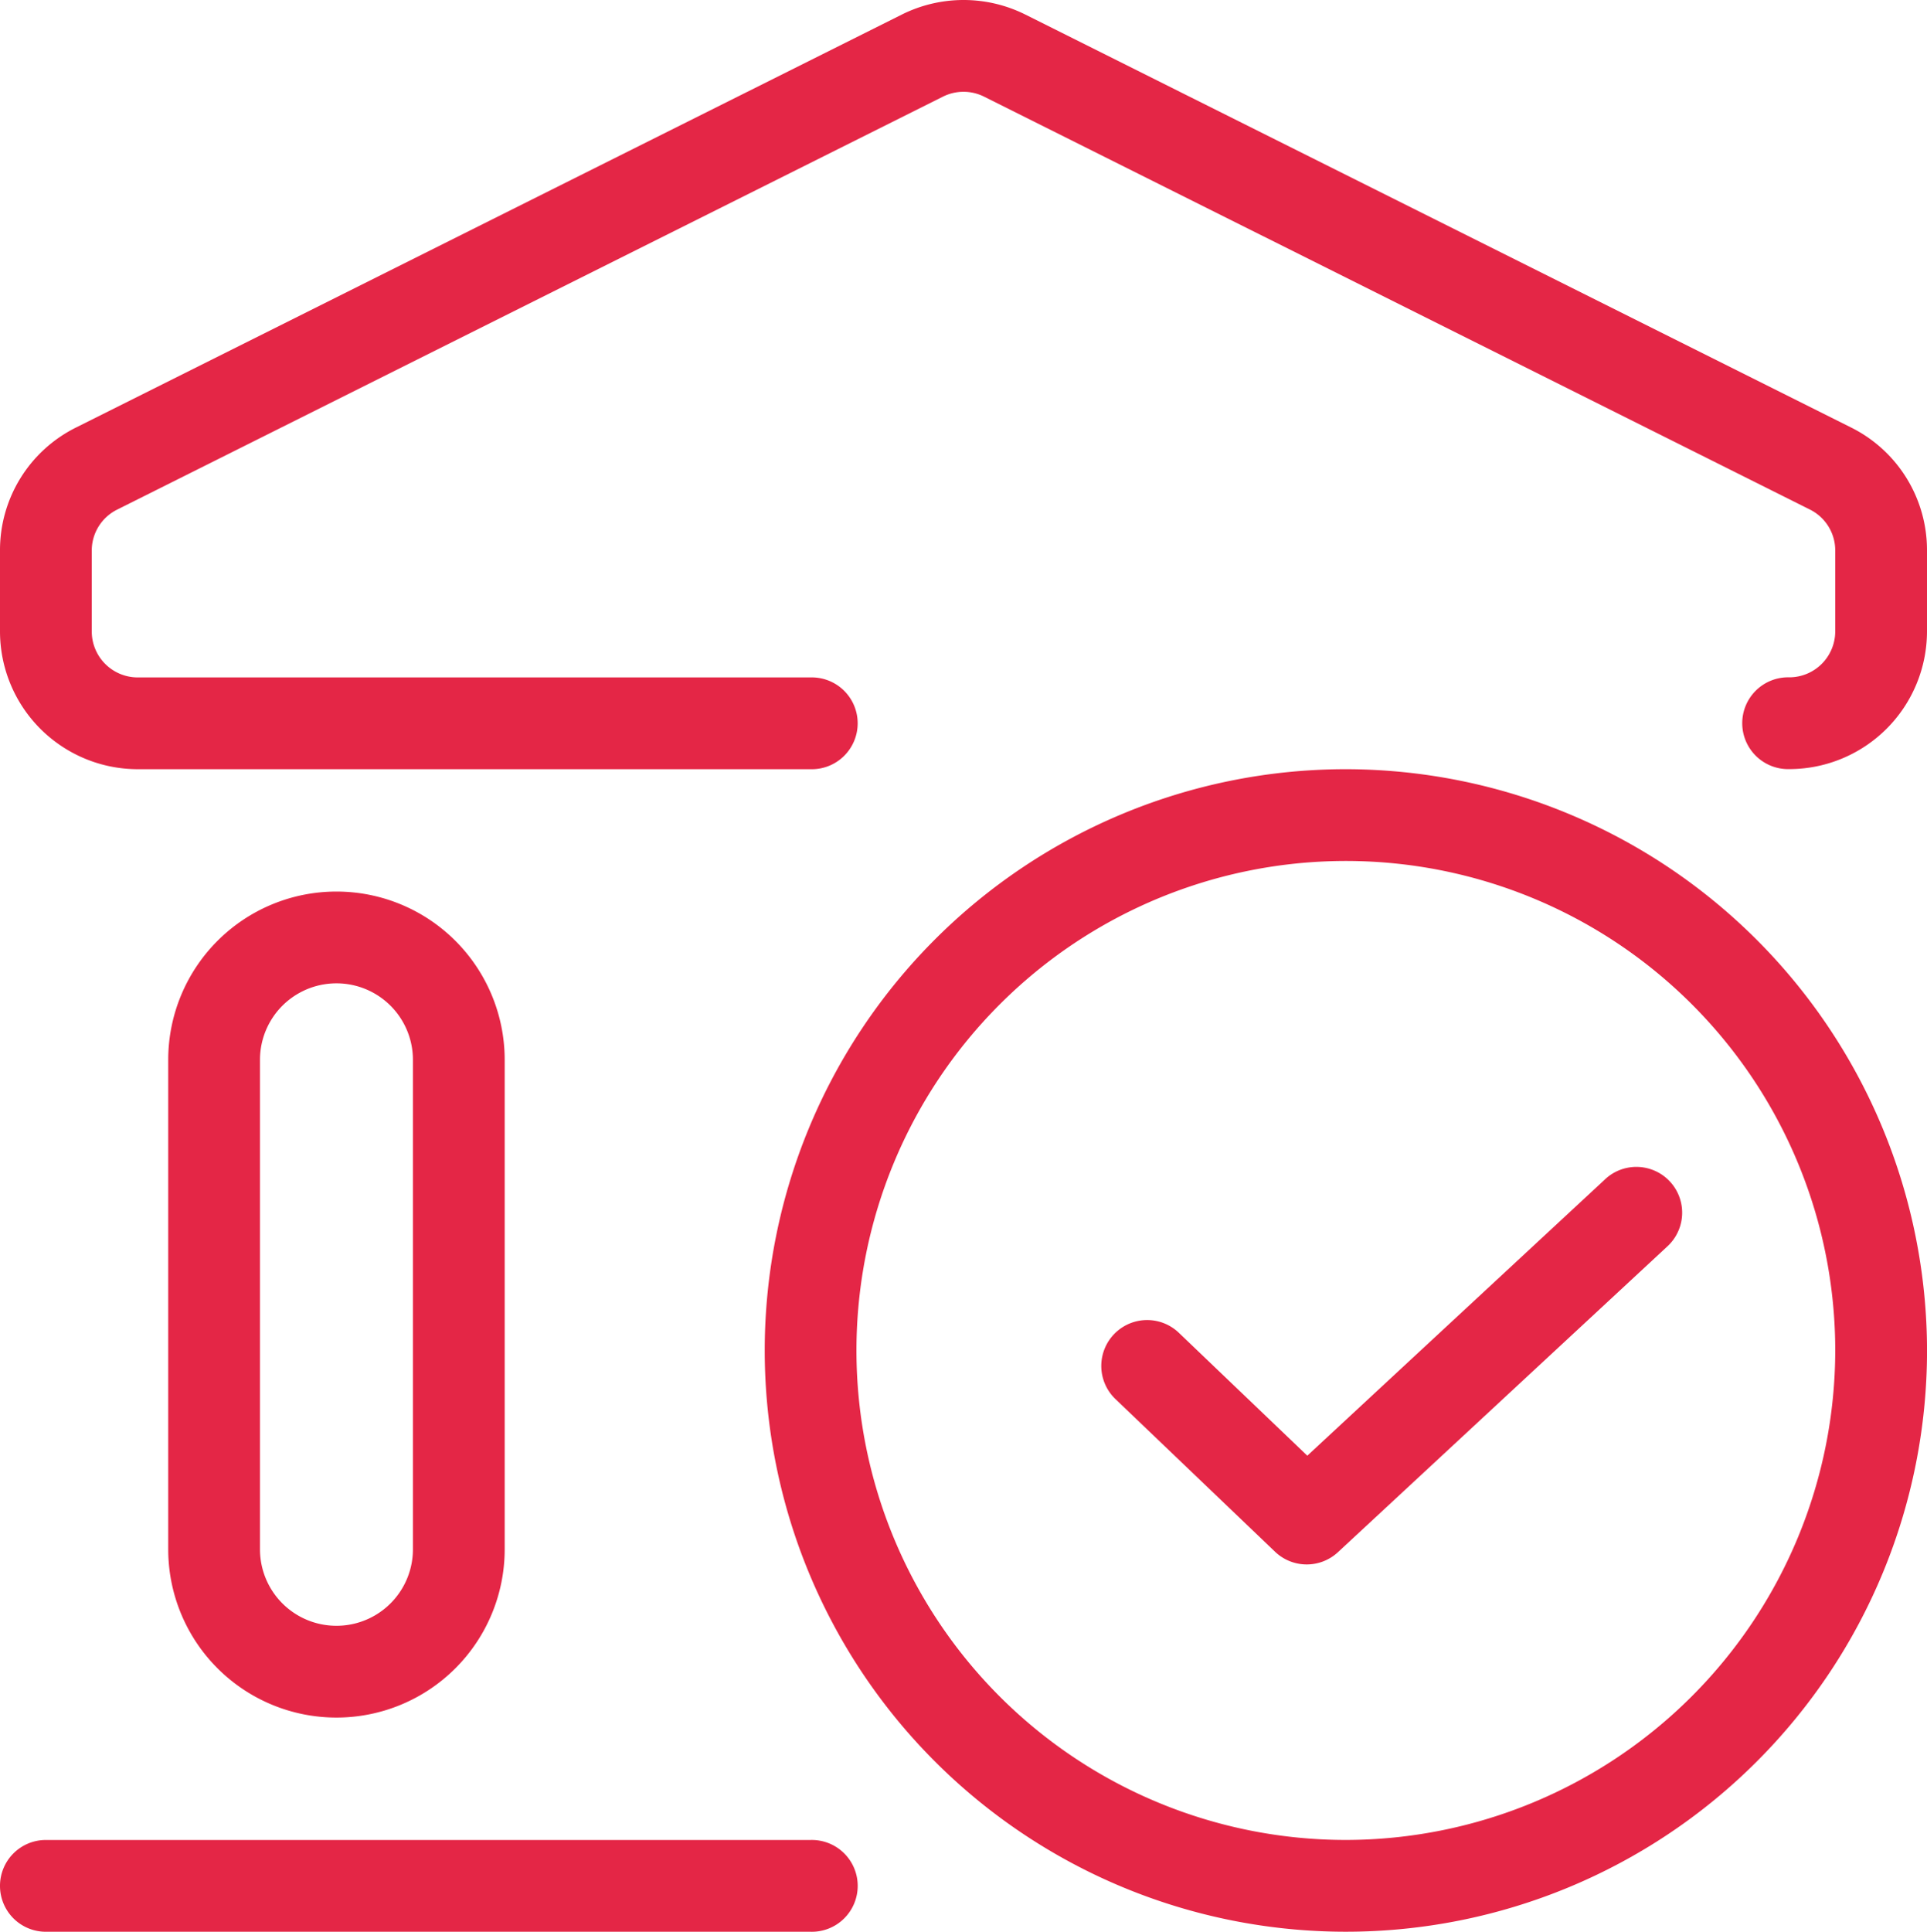
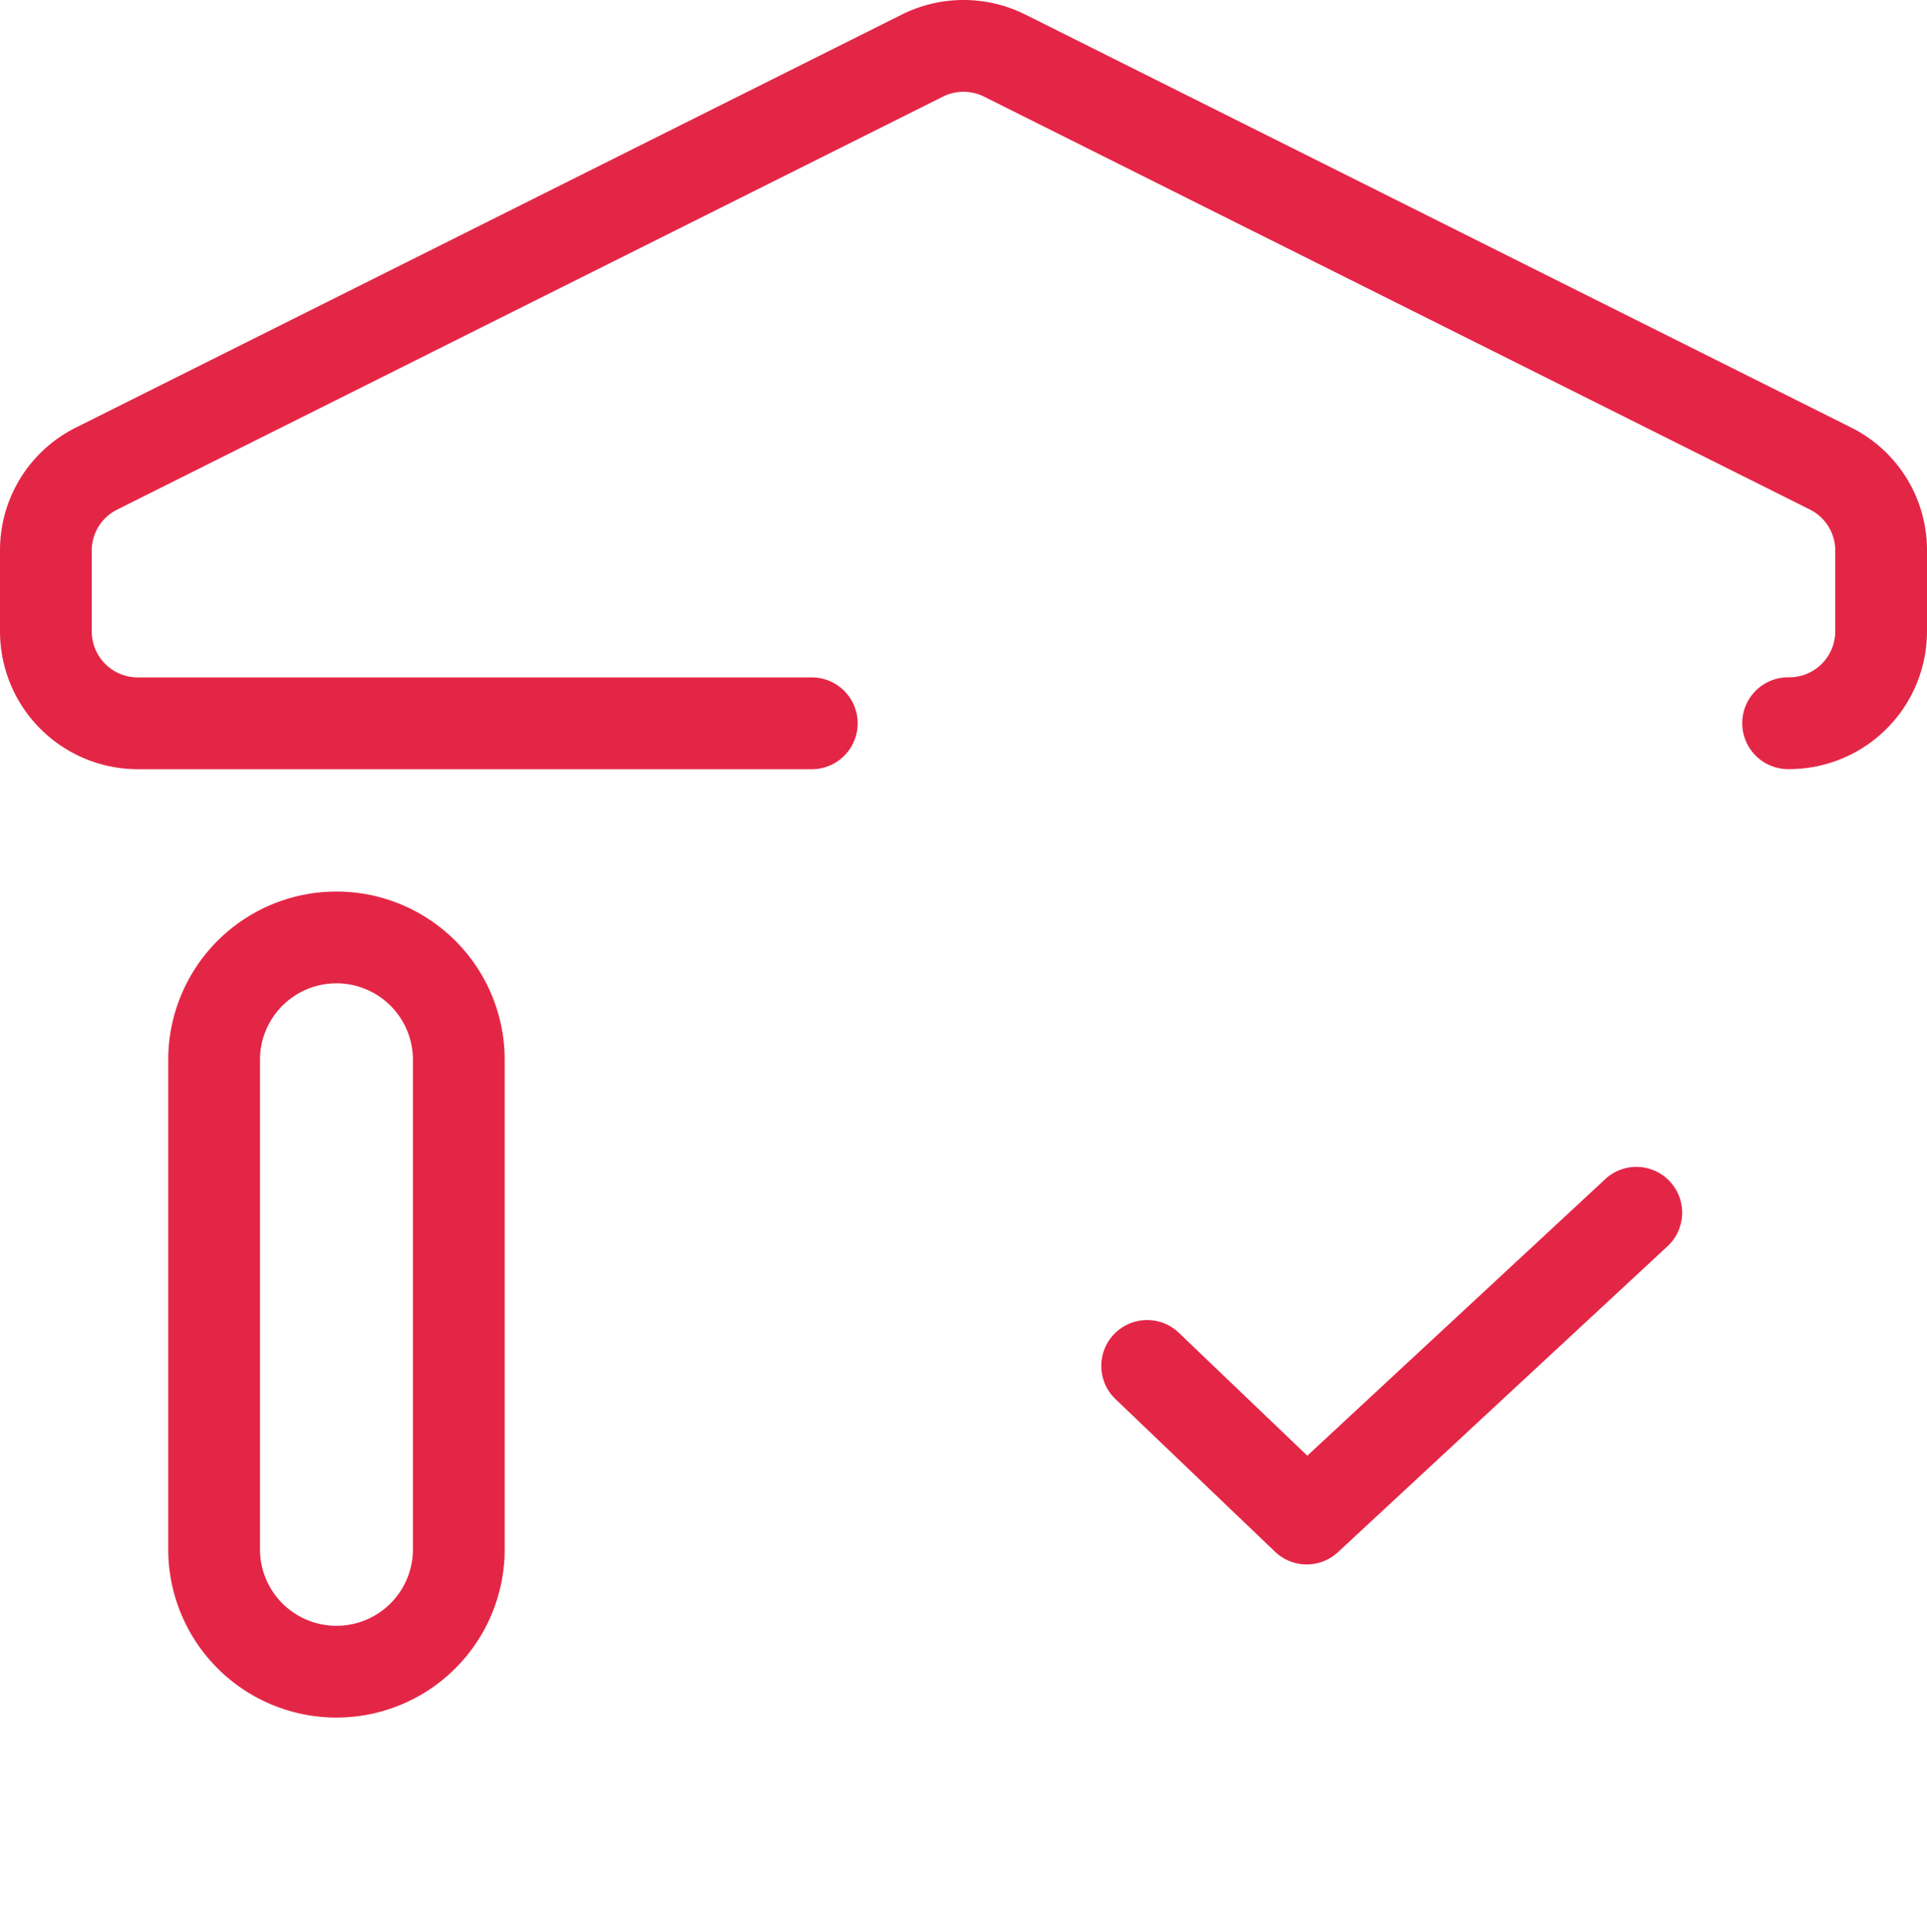
<svg xmlns="http://www.w3.org/2000/svg" width="59.748" height="59.883" viewBox="0 0 59.748 59.883">
  <g id="icons8-bank_approved" transform="translate(-1 -0.715)">
    <path id="Path_13527" data-name="Path 13527" d="M58.392,13.966,32.785,1.163a4.289,4.289,0,0,0-3.817,0L3.361,13.966A4.244,4.244,0,0,0,1,17.784v2.508A4.274,4.274,0,0,0,5.268,24.56H26.132a1.423,1.423,0,1,0,0-2.845H5.268a1.427,1.427,0,0,1-1.423-1.423V17.784a1.417,1.417,0,0,1,.787-1.271L30.239,3.71a1.426,1.426,0,0,1,1.271,0l25.606,12.8a1.417,1.417,0,0,1,.787,1.271v2.508a1.427,1.427,0,0,1-1.423,1.423,1.423,1.423,0,1,0,0,2.845,4.274,4.274,0,0,0,4.268-4.268V17.784A4.248,4.248,0,0,0,58.392,13.966Z" fill="#e42646" />
    <path id="Path_13528" data-name="Path 13528" d="M22.432,79.39V64.216a5.216,5.216,0,1,0-10.432,0V79.39a5.216,5.216,0,1,0,10.432,0Zm-7.587,0V64.216a2.371,2.371,0,1,1,4.742,0V79.39a2.371,2.371,0,0,1-4.742,0Z" transform="translate(-5.784 -30.647)" fill="#e42646" />
-     <path id="Path_13529" data-name="Path 13529" d="M1,122.423a1.421,1.421,0,0,0,1.423,1.423h23.71a1.423,1.423,0,1,0,0-2.845H2.423A1.421,1.421,0,0,0,1,122.423Z" transform="translate(0 -63.247)" fill="#e42646" />
-     <path id="Path_13530" data-name="Path 13530" d="M69.019,51A18.019,18.019,0,1,0,87.039,69.019,18.042,18.042,0,0,0,69.019,51Zm0,33.193A15.174,15.174,0,1,1,84.193,69.019,15.194,15.194,0,0,1,69.019,84.193Z" transform="translate(-26.29 -26.44)" fill="#e42646" />
    <path id="Path_13531" data-name="Path 13531" d="M88.628,77.379,79.39,85.952,75.4,82.135a1.422,1.422,0,0,0-1.968,2.053L78.39,88.93a1.422,1.422,0,0,0,1.949.014l10.219-9.484a1.419,1.419,0,1,0-1.93-2.082Z" transform="translate(-37.856 -40.111)" fill="#e42646" />
  </g>
</svg>